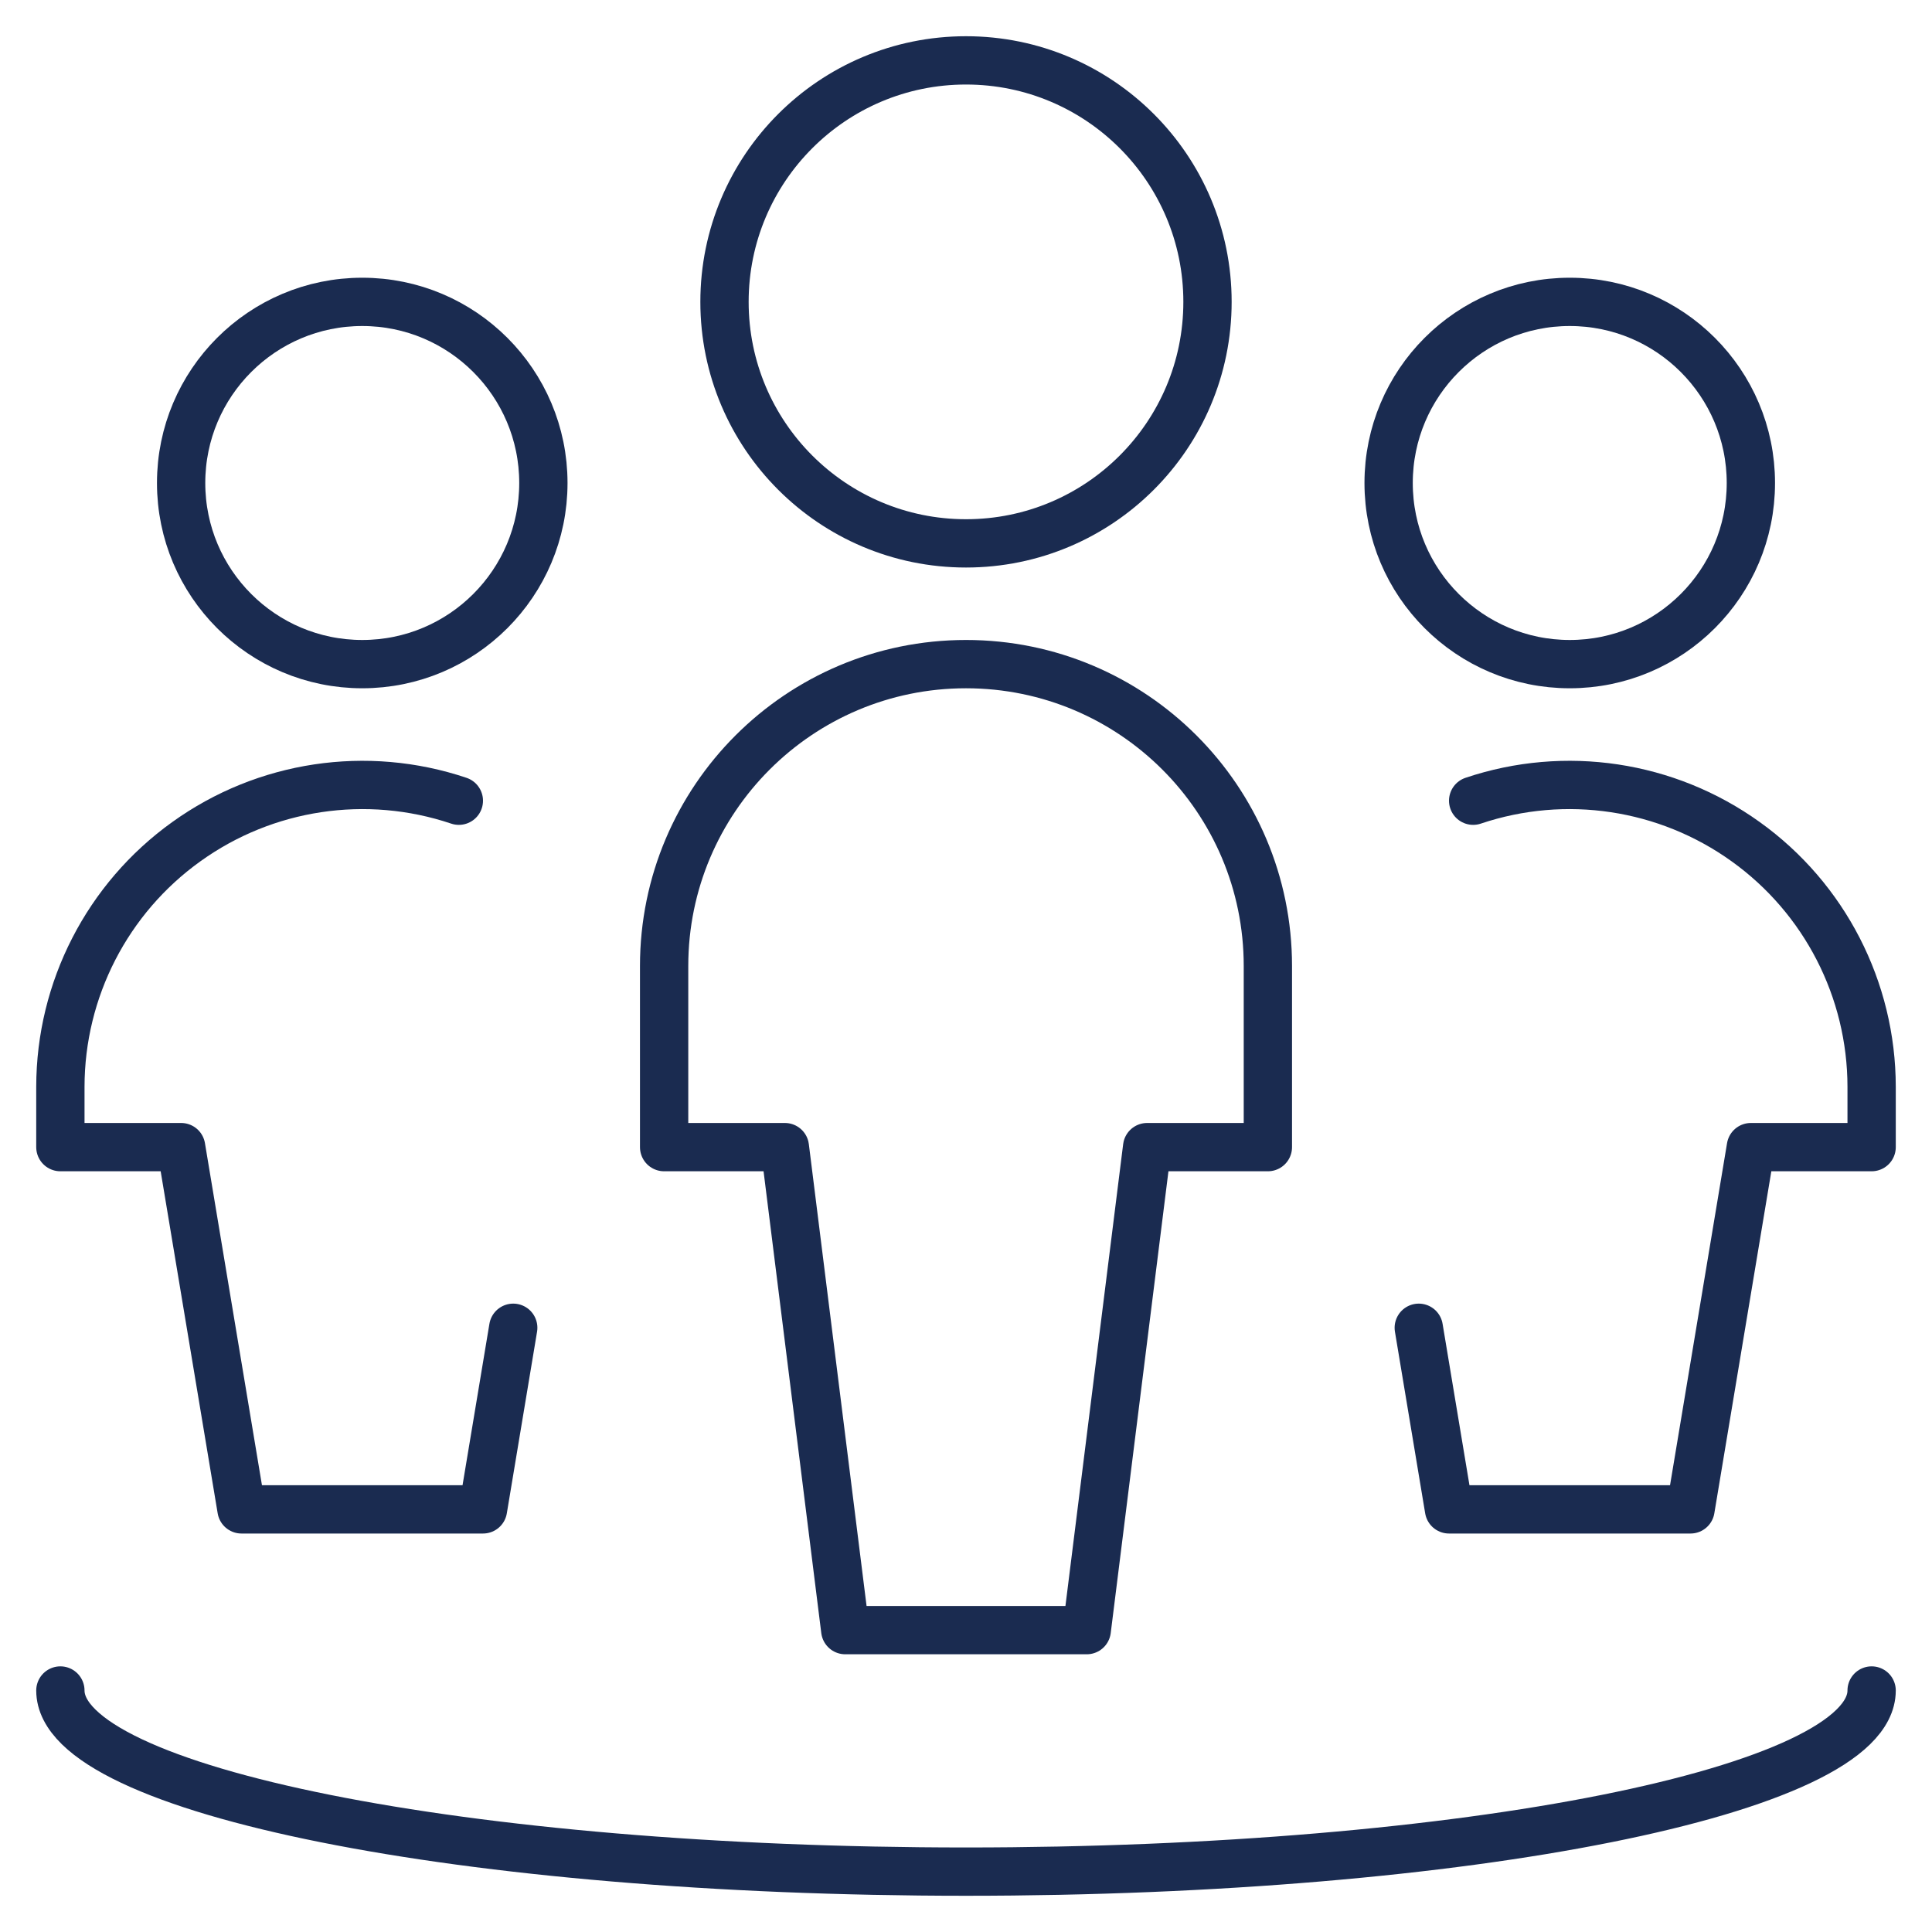
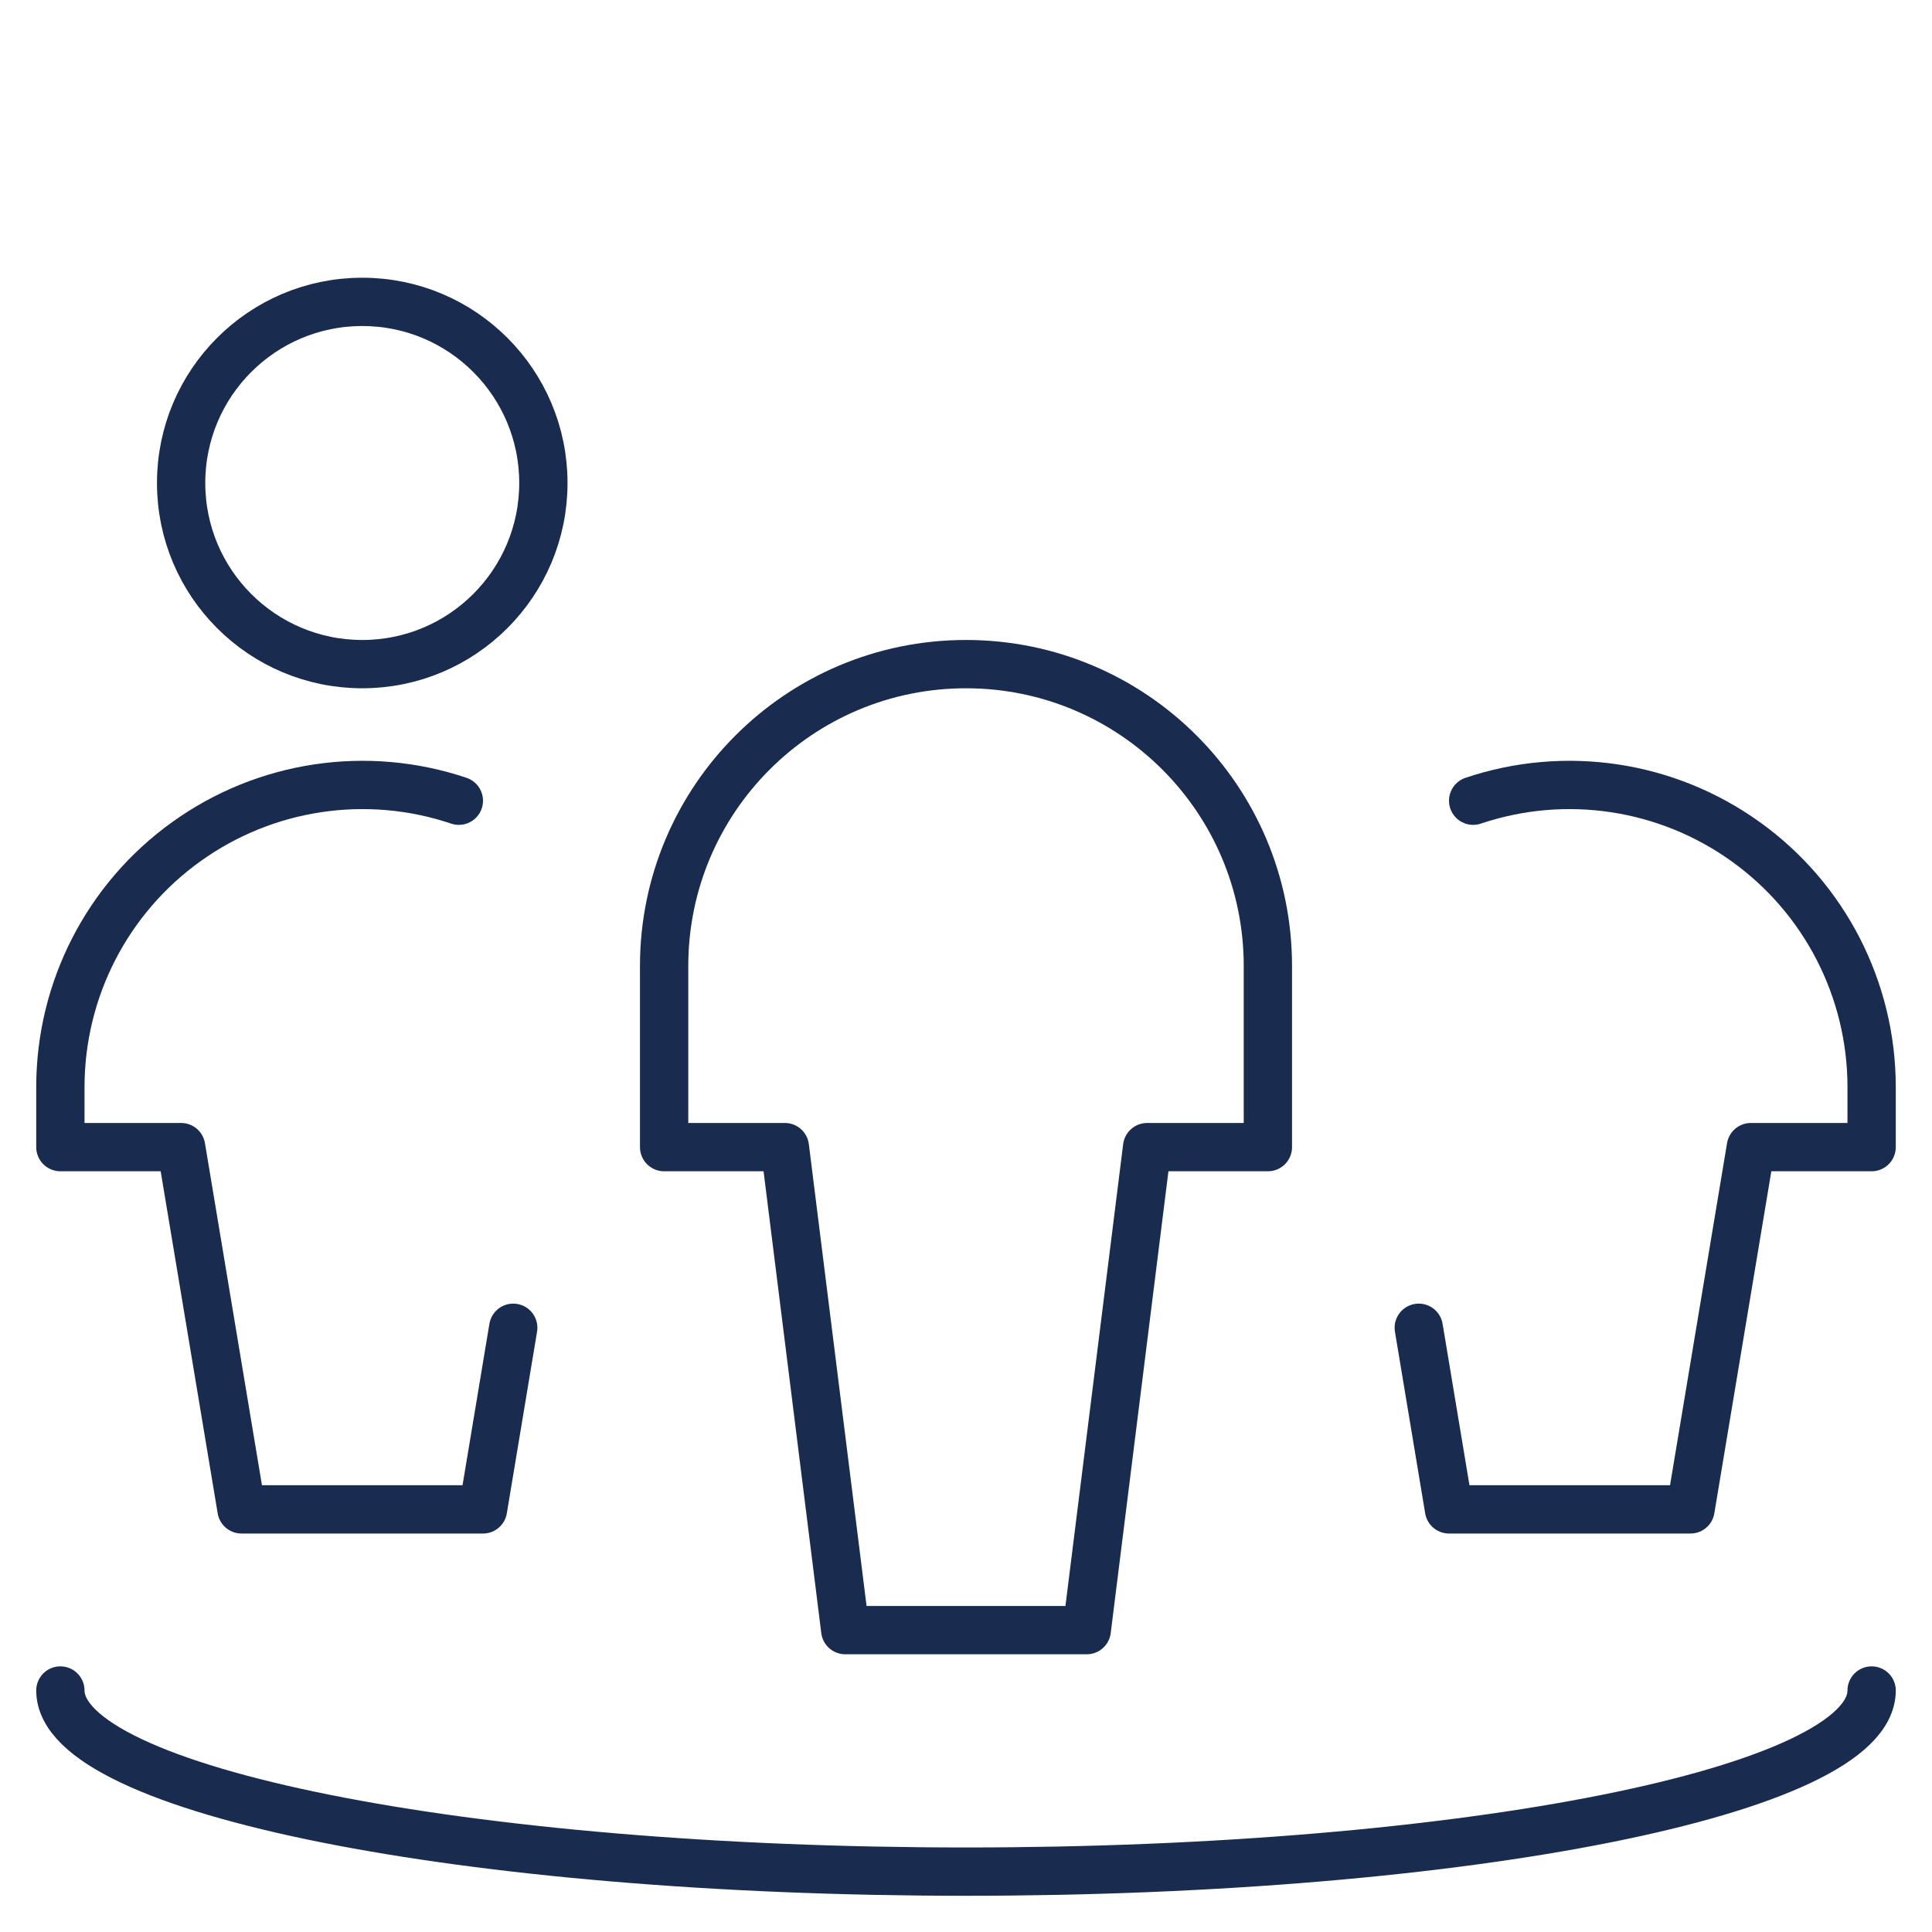
<svg xmlns="http://www.w3.org/2000/svg" width="22px" height="22px" viewBox="0 0 20 20" version="1.1">
  <desc>Created with Sketch.</desc>
  <g id="Page-1" stroke="none" stroke-width="1" fill="none" fill-rule="evenodd" stroke-linecap="round" stroke-linejoin="round">
    <g id="01_Home" transform="translate(-155, -2016)" stroke="#1A2B50" stroke-width="0.5">
      <g id="trending-car" transform="translate(135, 1603)">
        <g id="one_tour" transform="translate(0, 86)">
          <g id="tour">
            <g id="Group-4" transform="translate(20, 327)">
              <g id="Regular">
-                 <circle id="Oval" cx="10" cy="3.125" r="2.5" />
                <path d="M13.125,11.875 L13.125,10 C13.125,8.274 11.726,6.875 10,6.875 C8.274,6.875 6.875,8.274 6.875,10 L6.875,11.875 L8.125,11.875 L8.75,16.875 L11.25,16.875 L11.875,11.875 L13.125,11.875 Z" id="Shape" />
                <circle id="Oval" cx="3.75" cy="5" r="1.875" />
                <path d="M4.75,8.289 C3.796,7.968 2.746,8.126 1.929,8.713 C1.111,9.299 0.626,10.244 0.625,11.25 L0.625,11.875 L1.875,11.875 L2.5,15.625 L5,15.625 L5.313,13.745" id="Shape" />
-                 <circle id="Oval" cx="16.25" cy="5" r="1.875" />
                <path d="M15.25,8.289 C16.204,7.968 17.254,8.126 18.071,8.713 C18.889,9.299 19.374,10.244 19.375,11.25 L19.375,11.875 L18.125,11.875 L17.5,15.625 L15,15.625 L14.687,13.745" id="Shape" />
                <path d="M19.375,17.5 C19.375,18.536 15.178,19.375 10,19.375 C4.822,19.375 0.625,18.536 0.625,17.5" id="Shape" />
              </g>
            </g>
          </g>
        </g>
      </g>
    </g>
  </g>
</svg>